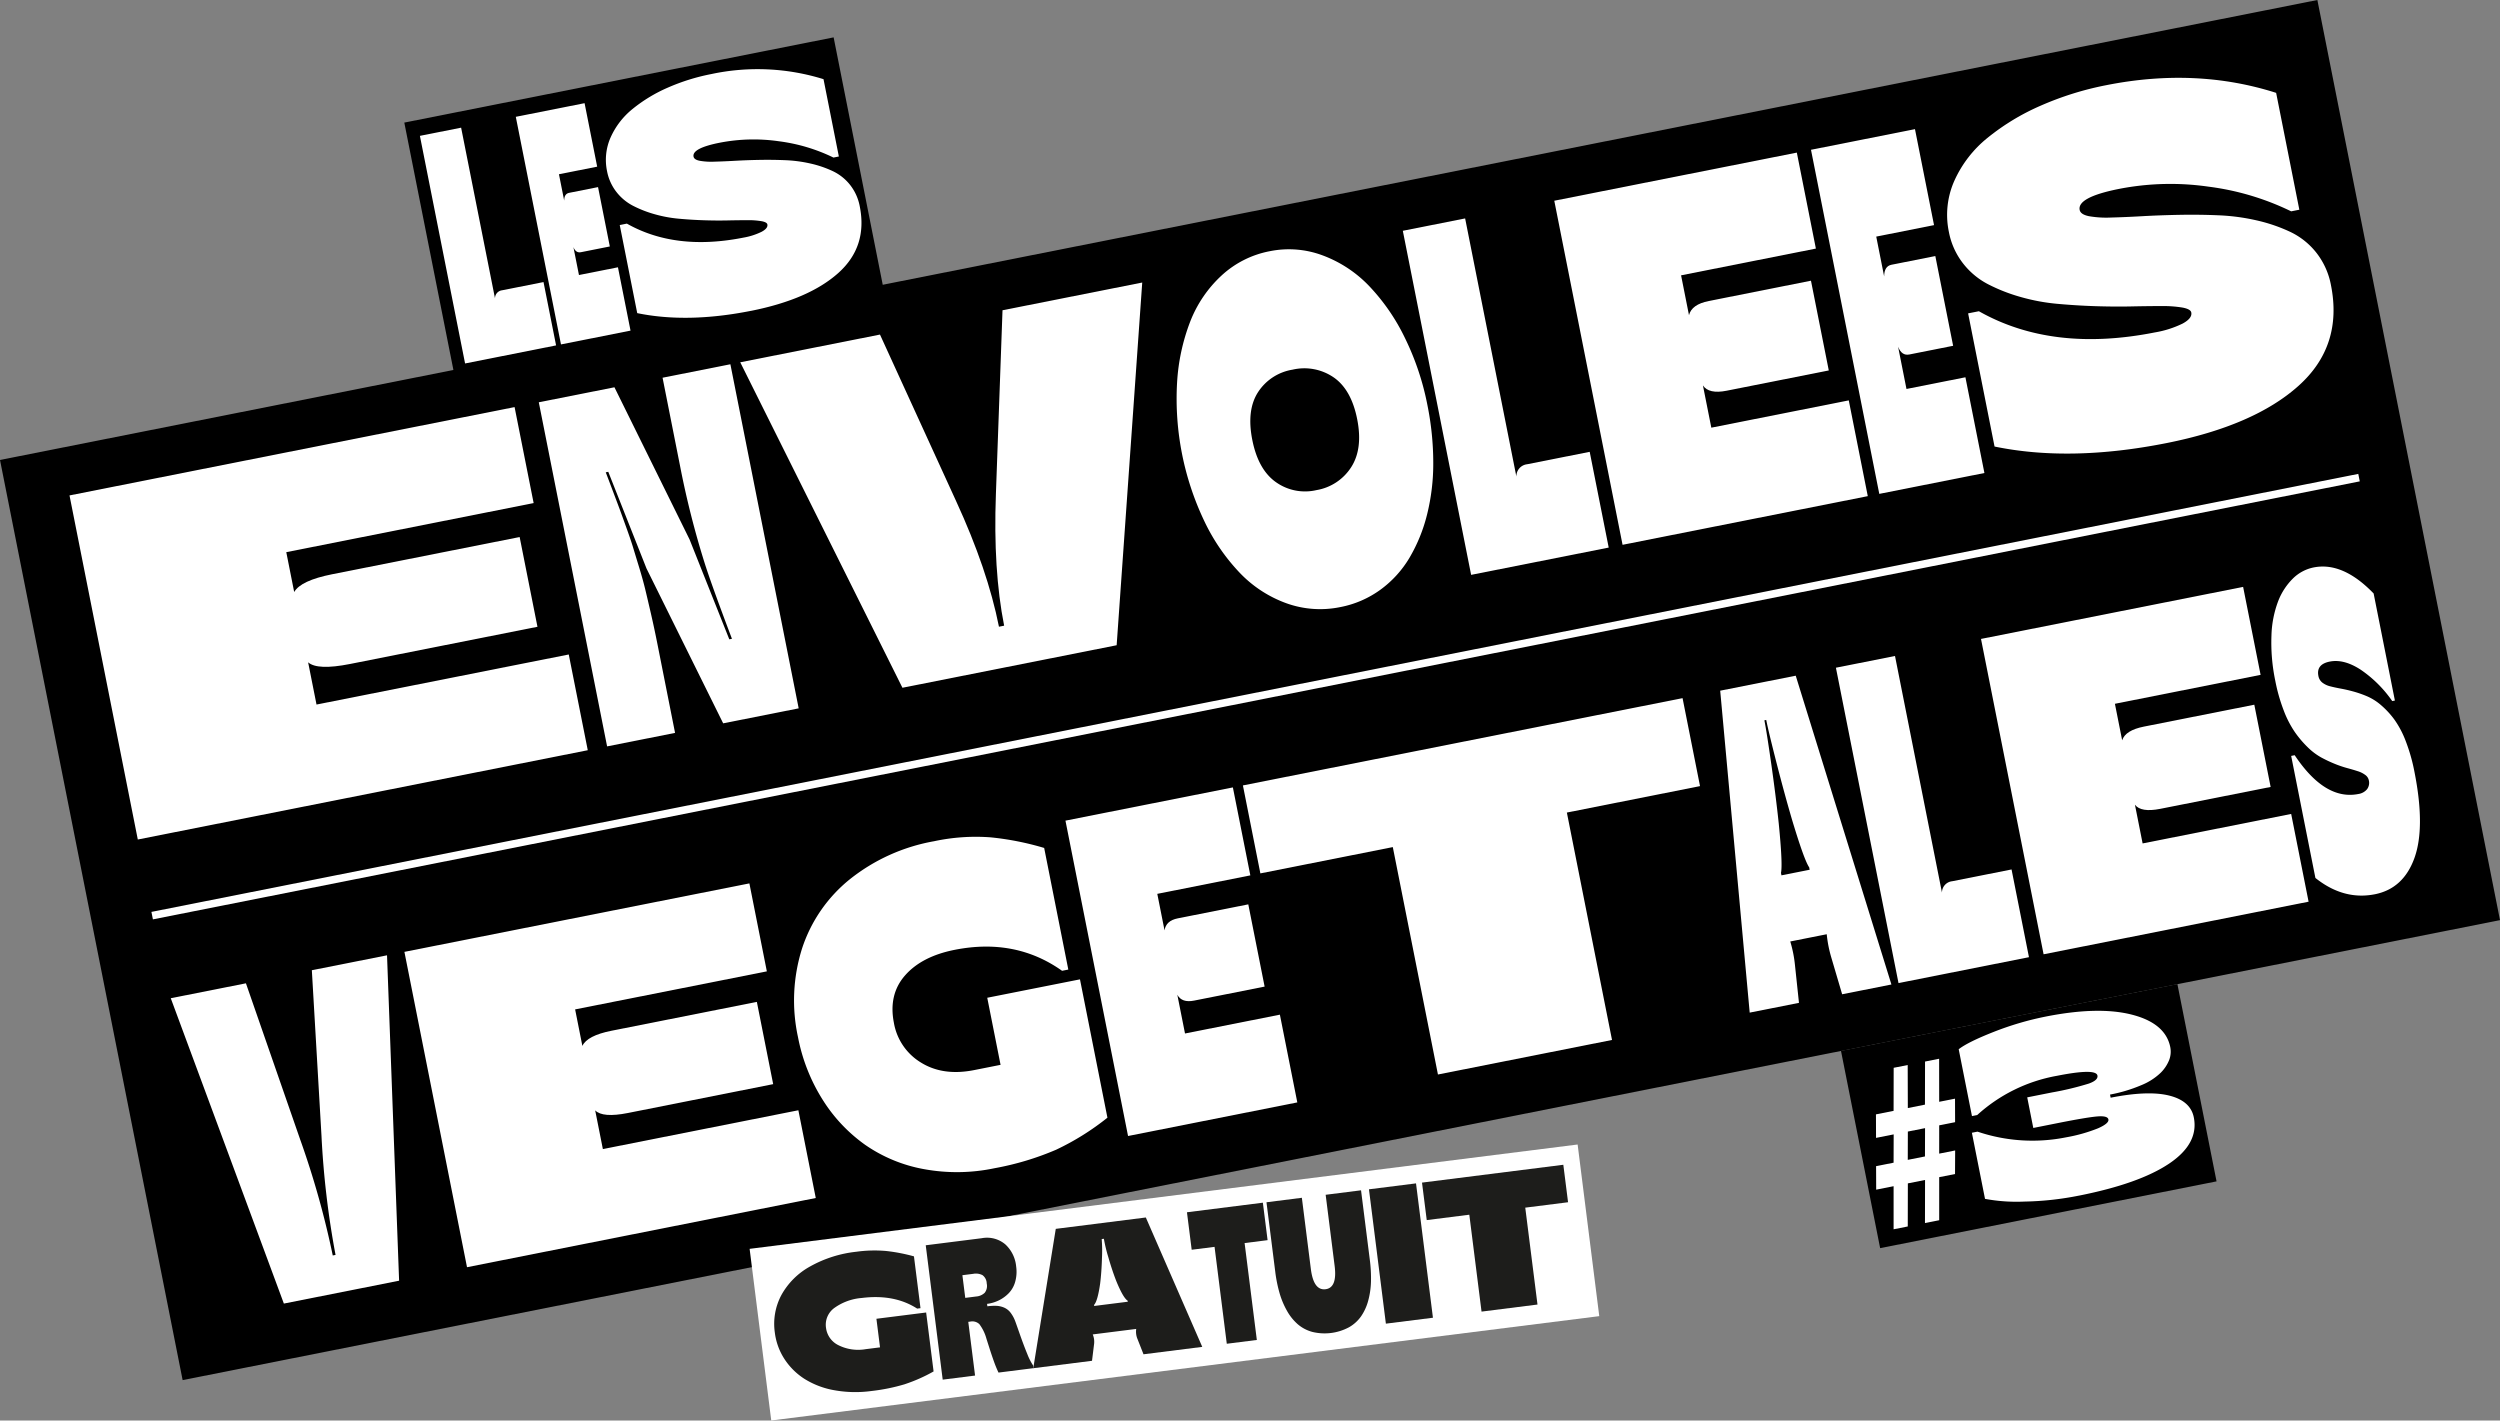
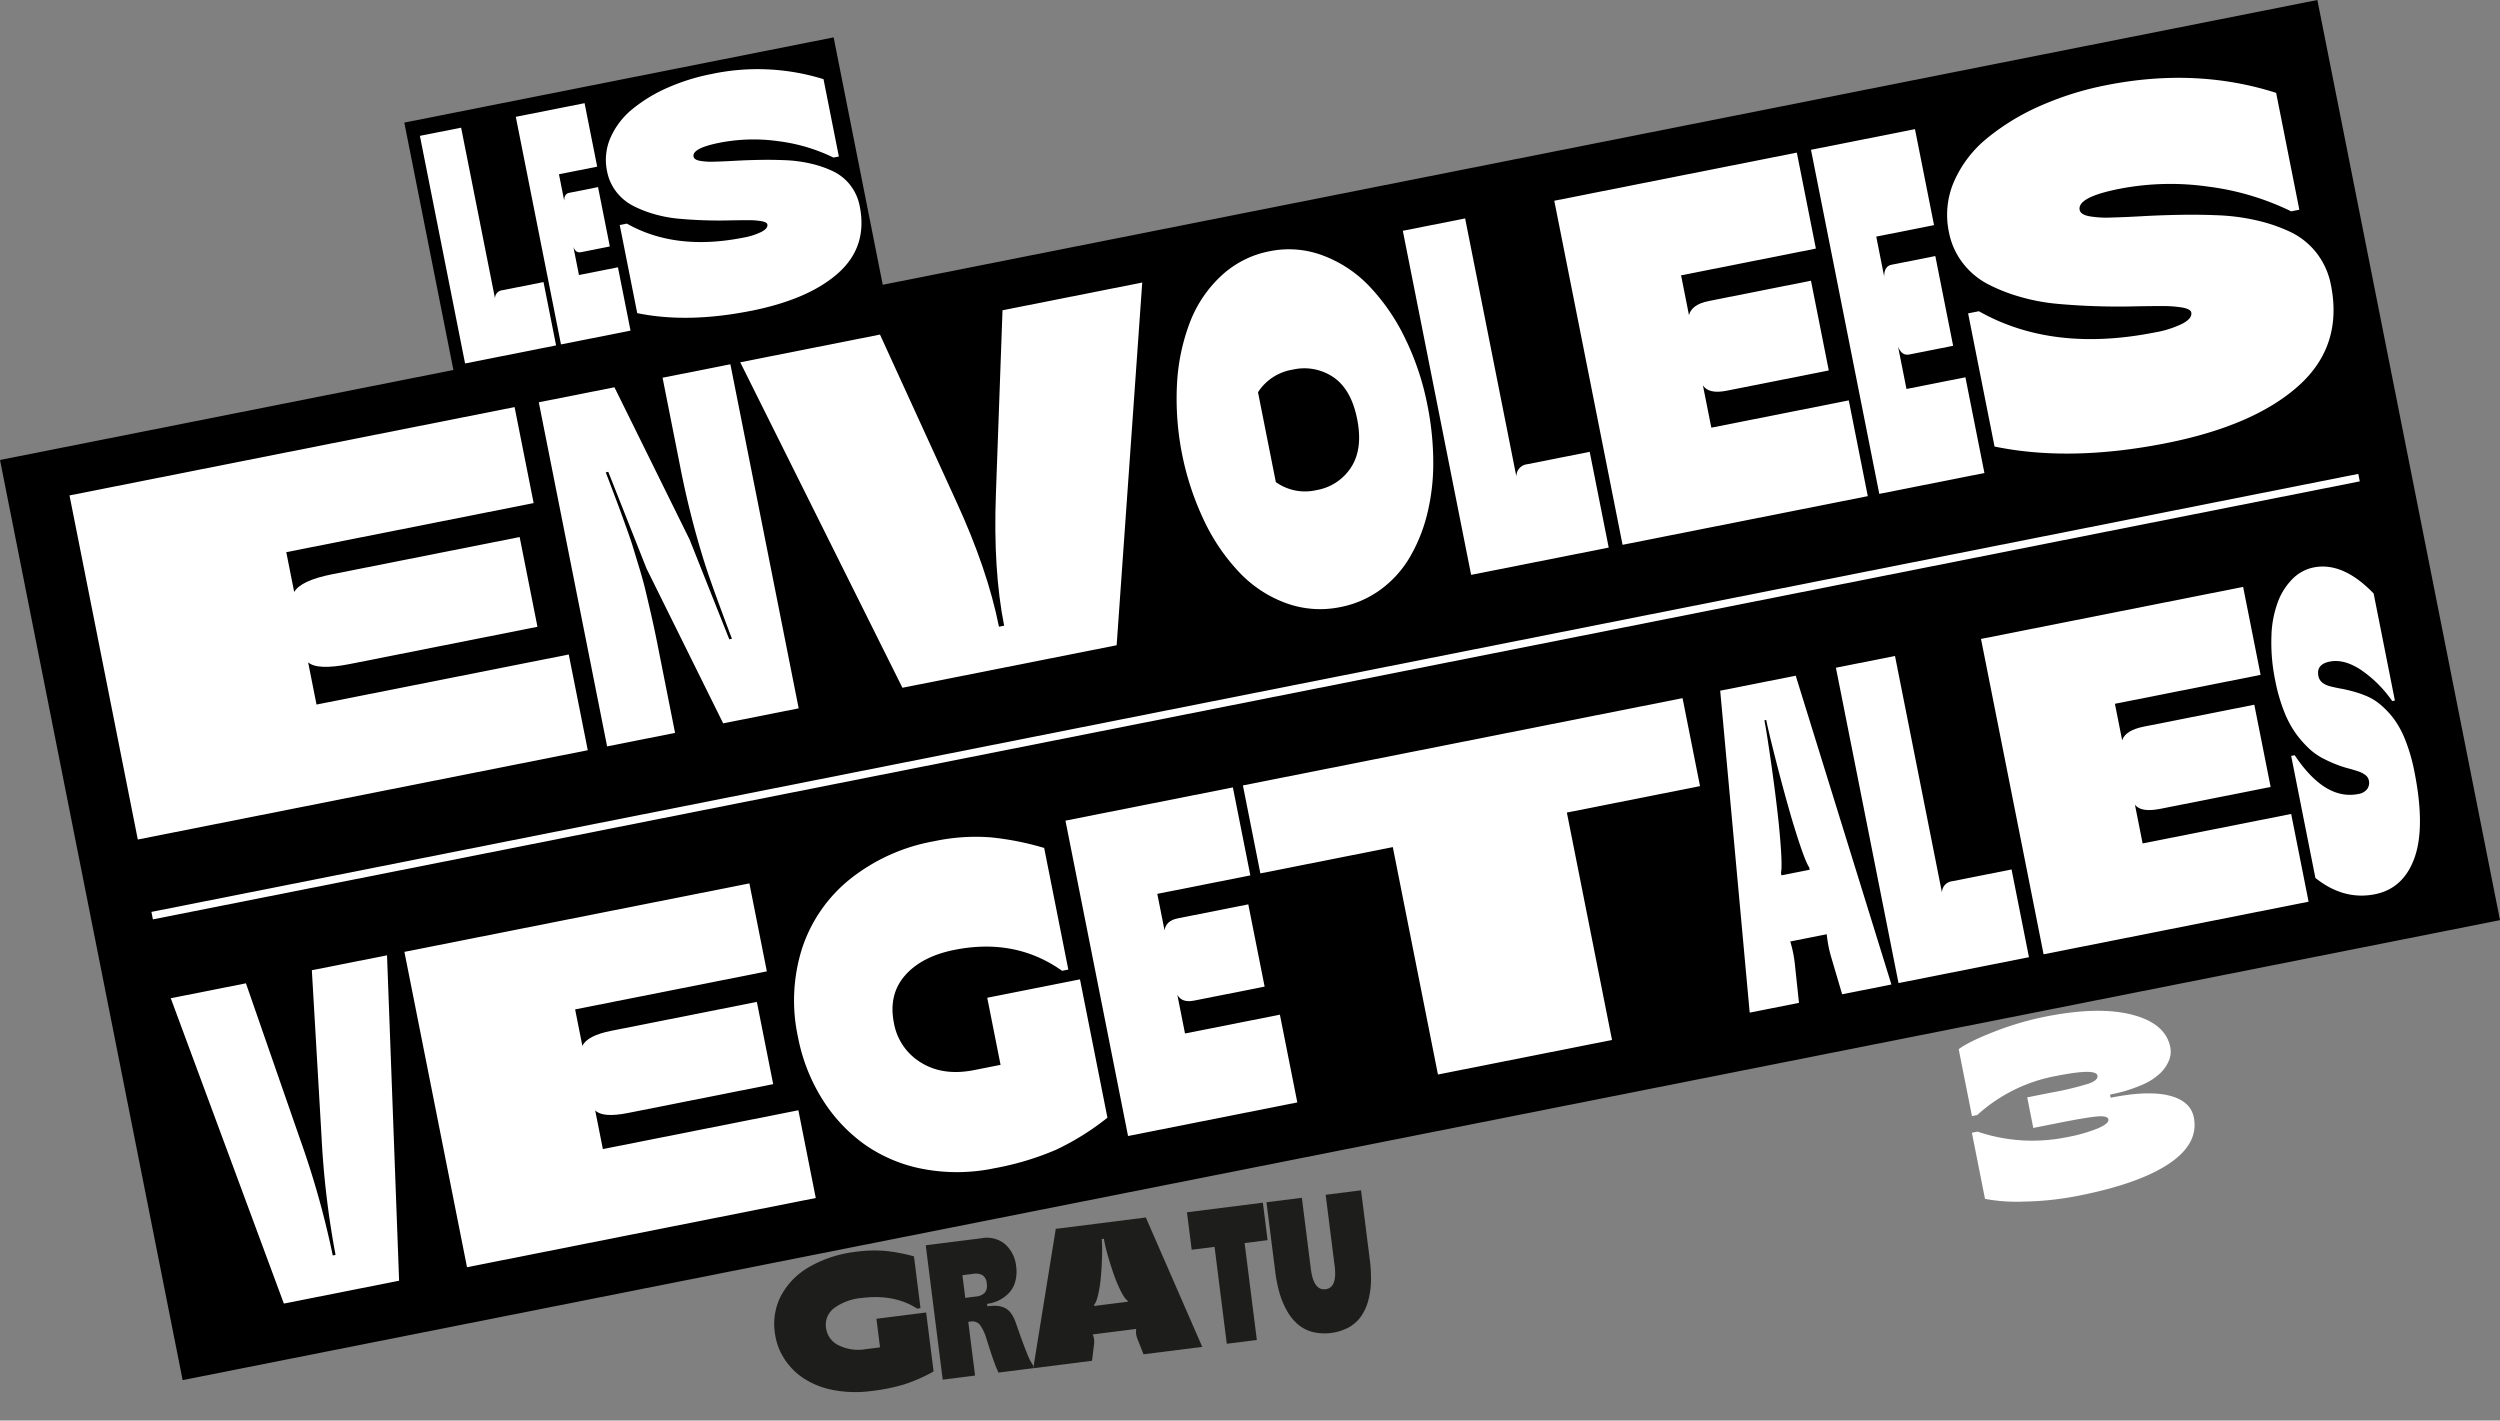
<svg xmlns="http://www.w3.org/2000/svg" width="659.609" height="374.79" viewBox="0 0 659.609 374.79">
  <rect x="0" y="0" width="659.609" height="374.79" fill="#808080" stroke="none" />
  <defs>
    <clipPath id="a">
      <rect width="659.609" height="374.79" fill="none" />
    </clipPath>
  </defs>
  <g transform="translate(0 0.001)">
    <path d="M611.423,0,0,121.359,48.187,364.131,659.609,242.772v0Z" />
    <g transform="translate(0 0)">
      <g clip-path="url(#a)">
        <path d="M153.73,190.038,35.009,213.6l-18.02-90.786L134.421,99.508l5.027,25.324L74.184,137.785,76.27,148.3q1.741-3.044,10-4.685l49.486-9.821,4.7,23.678-49.486,9.822q-8.588,1.7-11.022-.444l2.212,11.14,66.552-13.21Z" transform="translate(1.349 7.9)" fill="#fff" />
        <path d="M167.655,186.3l-17.931,3.559L131.7,99.07l19.96-3.96,19.821,40.154,10.483,26.346.7-.139q-5.239-13.832-7.159-19.834a233.847,233.847,0,0,1-6.491-25.56L164.357,92.59l17.894-3.552,18.02,90.785-19.923,3.955-20.23-40.863-10.086-25.5-.664.132q.4,1.036,1.891,4.986t1.911,5.084q.416,1.133,1.661,4.6t1.756,5.179q.513,1.71,1.548,5.088t1.692,6.113q.657,2.735,1.509,6.446t1.657,7.765Z" transform="translate(10.456 7.069)" fill="#fff" />
        <path d="M280.257,164.758l-56.522,11.219-42.79-85.87,36.866-7.316,20.106,43.98q8.295,18.029,11.285,33.1l1.368-.271q-2.916-14.688-2.174-34.709l1.746-48.514,36.864-7.317Z" transform="translate(14.366 5.482)" fill="#fff" />
-         <path d="M330.8,155.336a26.267,26.267,0,0,1-14.2-1,32.134,32.134,0,0,1-12.257-7.964,52.257,52.257,0,0,1-9.385-13.634,75.053,75.053,0,0,1-7.231-36.534,53.206,53.206,0,0,1,3.481-16.221,32.658,32.658,0,0,1,8.268-12.136,25.852,25.852,0,0,1,12.683-6.4,25.408,25.408,0,0,1,14,1.105A32.812,32.812,0,0,1,338.4,70.618a53.56,53.56,0,0,1,9.438,13.69,70.842,70.842,0,0,1,5.952,17.77,76.983,76.983,0,0,1,1.535,15.127,55.645,55.645,0,0,1-1.637,13.717,42.6,42.6,0,0,1-4.646,11.417,28.292,28.292,0,0,1-7.685,8.434,26.483,26.483,0,0,1-10.558,4.564m-17.011-32.981a13.249,13.249,0,0,0,10.715,2.118,13.522,13.522,0,0,0,9.176-6.065q3.117-4.864,1.572-12.65-1.558-7.851-6.258-11.063a13.666,13.666,0,0,0-10.8-2,13.4,13.4,0,0,0-9.111,5.954q-3.057,4.752-1.5,12.6,1.546,7.788,6.2,11.106" transform="translate(22.832 4.838)" fill="#fff" />
+         <path d="M330.8,155.336a26.267,26.267,0,0,1-14.2-1,32.134,32.134,0,0,1-12.257-7.964,52.257,52.257,0,0,1-9.385-13.634,75.053,75.053,0,0,1-7.231-36.534,53.206,53.206,0,0,1,3.481-16.221,32.658,32.658,0,0,1,8.268-12.136,25.852,25.852,0,0,1,12.683-6.4,25.408,25.408,0,0,1,14,1.105A32.812,32.812,0,0,1,338.4,70.618a53.56,53.56,0,0,1,9.438,13.69,70.842,70.842,0,0,1,5.952,17.77,76.983,76.983,0,0,1,1.535,15.127,55.645,55.645,0,0,1-1.637,13.717,42.6,42.6,0,0,1-4.646,11.417,28.292,28.292,0,0,1-7.685,8.434,26.483,26.483,0,0,1-10.558,4.564m-17.011-32.981a13.249,13.249,0,0,0,10.715,2.118,13.522,13.522,0,0,0,9.176-6.065q3.117-4.864,1.572-12.65-1.558-7.851-6.258-11.063a13.666,13.666,0,0,0-10.8-2,13.4,13.4,0,0,0-9.111,5.954" transform="translate(22.832 4.838)" fill="#fff" />
        <path d="M397.223,140.234l-36.3,7.2L342.9,56.652l16.442-3.263,13.522,68.12a3.191,3.191,0,0,1,2.8-3.253l16.544-3.284Z" transform="translate(27.224 4.239)" fill="#fff" />
        <path d="M462.64,127.943l-64.7,12.84L379.924,50l63.994-12.7,5.027,25.323-35.566,7.059,2.086,10.511q.714-2.84,5.218-3.734L447.648,71.1l4.7,23.678-26.968,5.353q-4.679.929-6.235-1.395l2.212,11.141,36.266-7.2Z" transform="translate(30.163 2.961)" fill="#fff" />
        <path d="M488.43,122.291,460.692,127.8l-18.02-90.787,27.437-5.446,5.027,25.324-15.247,3.027,2.085,10.51q.011-2.7,1.942-3.084l11.561-2.295,4.7,23.678-11.56,2.295q-2.008.4-2.961-2.043l2.211,11.14,15.55-3.086Z" transform="translate(35.145 2.506)" fill="#fff" />
        <path d="M533.778,115.406q-25.31,5.026-45.316.9L481.487,81.17l2.845-.565q19.366,10.96,46.445,5.587a26.568,26.568,0,0,0,7.33-2.343q2.56-1.4,2.259-2.915-.176-.886-2.295-1.29a31.342,31.342,0,0,0-5.6-.4q-3.478,0-7.937.095t-9.448-.067q-4.992-.159-10-.615a52.364,52.364,0,0,1-9.755-1.814,45.82,45.82,0,0,1-8.628-3.386,20.034,20.034,0,0,1-6.621-5.563,19.364,19.364,0,0,1-3.671-8.221,22.068,22.068,0,0,1,1.442-13.481,30.638,30.638,0,0,1,8.782-11.351,60.42,60.42,0,0,1,13.99-8.467,81.964,81.964,0,0,1,17.354-5.419q23.692-4.7,44.779,2.034l6.12,30.832-2.154.429a69.725,69.725,0,0,0-21.76-6.506,70.545,70.545,0,0,0-23.631.579q-11.078,2.2-10.412,5.553.238,1.2,2.447,1.653a26.723,26.723,0,0,0,5.828.356q3.619-.091,8.245-.353t9.763-.358q5.136-.1,10.337.121a54.832,54.832,0,0,1,10.1,1.349,42.985,42.985,0,0,1,8.924,3.064,19.309,19.309,0,0,1,6.851,5.518,19.728,19.728,0,0,1,3.811,8.522q3.178,16.018-8.566,26.541t-34.9,15.119" transform="translate(37.787 1.51)" fill="#fff" />
        <rect width="593.625" height="2.011" transform="translate(39.951 240.598) rotate(-11.226)" fill="#fff" />
        <path d="M101.987,319.364,71.582,325.4,41.741,244.835,61.573,240.9l14.284,41.13a230.515,230.515,0,0,1,8.625,30.677l.736-.147a232,232,0,0,1-3.711-31.47l-2.543-43.644L98.8,233.511Z" transform="translate(3.314 18.539)" fill="#fff" />
        <path d="M207.387,298.94,115.37,317.2,98.853,234l91.02-18.066,4.607,23.21L143.895,249.18l1.912,9.632q1.276-2.723,7.681-4l38.355-7.613,4.307,21.7L157.8,276.517q-6.658,1.321-8.614-.7l2.027,10.213,51.583-10.238Z" transform="translate(7.848 17.143)" fill="#fff" />
        <path d="M263.263,287.1a75.142,75.142,0,0,1-16.277,4.89,48.077,48.077,0,0,1-18.654.234,39.547,39.547,0,0,1-15.5-6.422,41.841,41.841,0,0,1-11.282-12.026,47.78,47.78,0,0,1-6.413-16.367,45.508,45.508,0,0,1,1.062-23.37,38.965,38.965,0,0,1,12.594-18.273A49.5,49.5,0,0,1,231,205.722a52.577,52.577,0,0,1,14.932-1.034,75.342,75.342,0,0,1,14.155,2.8l6.368,32.088-1.646.326q-12.279-8.719-28.351-5.53-8.669,1.721-13.083,6.758t-2.932,12.524a15.268,15.268,0,0,0,7.184,10.486q5.813,3.581,13.988,1.957l6.966-1.383-3.513-17.7,24.465-4.856,7.245,36.5a68.529,68.529,0,0,1-13.519,8.443" transform="translate(15.411 16.237)" fill="#fff" />
        <path d="M321.61,275.583l-44.658,8.864-16.516-83.208,44.173-8.767,4.607,23.209-24.55,4.873,1.913,9.631q.374-2.545,3.484-3.164l18.614-3.695,4.308,21.7-18.614,3.695q-3.23.643-4.418-1.536l2.027,10.213,25.034-4.968Z" transform="translate(20.677 15.281)" fill="#fff" />
        <path d="M401.2,260.836l-45.927,9.115-11.91-60-34.943,6.936-4.607-23.21,116-23.026,4.607,23.21-35.133,6.974Z" transform="translate(24.12 13.549)" fill="#fff" />
        <path d="M441.263,251.481l-13,2.579-7.782-84.941,19.927-3.955,25.248,81.474-13,2.58-2.823-9.57a32.924,32.924,0,0,1-1.245-6.268l-9.621,1.909a32.9,32.9,0,0,1,1.244,6.267Zm-4.746-34.28.126.639,7.439-1.477-.126-.639q-1.292-1.854-4.451-12.323-2.029-6.9-4.144-15.161t-2.737-11.4l-.484.1q.623,3.135,1.824,11.58t1.96,15.594q1.078,10.884.593,13.09" transform="translate(33.383 13.113)" fill="#fff" />
        <path d="M499.7,239.818l-34.419,6.831-16.516-83.208,15.59-3.094,12.393,62.436a3.008,3.008,0,0,1,2.672-3l15.686-3.114Z" transform="translate(35.628 12.73)" fill="#fff" />
        <path d="M570.663,226.515l-69.918,13.877L484.23,157.185l69.159-13.728L558,166.667,519.561,174.3l1.912,9.632q.855-2.642,5.723-3.609l29.144-5.783,4.307,21.7L531.5,202.022q-5.058,1-6.655-1.091l2.027,10.213,39.194-7.78Z" transform="translate(38.444 11.389)" fill="#fff" />
        <path d="M582.513,224.948q-8.252,1.639-15.686-4.3l-6.392-32.2.927-.185q7.984,11.983,16.81,10.233a3.648,3.648,0,0,0,2.29-1.269,2.8,2.8,0,0,0,.458-2.351,2.337,2.337,0,0,0-.946-1.412,6.594,6.594,0,0,0-1.995-.991q-1.211-.393-2.754-.811a29.266,29.266,0,0,1-3.3-1.125,34.732,34.732,0,0,1-3.551-1.676,16.558,16.558,0,0,1-3.6-2.723,27.752,27.752,0,0,1-3.387-4,27.11,27.11,0,0,1-2.934-5.72,46.021,46.021,0,0,1-2.205-7.764,49.2,49.2,0,0,1-1.018-11.891,27.807,27.807,0,0,1,1.779-9.159,17.053,17.053,0,0,1,3.919-5.994,10.83,10.83,0,0,1,5.434-2.89q7.725-1.532,15.83,6.871L587.8,173.84l-.7.139a32.127,32.127,0,0,0-8.314-8.271q-4.431-2.888-8.168-2.148-3.611.716-3,3.793a2.889,2.889,0,0,0,1.039,1.754,5.523,5.523,0,0,0,2.07.976q1.252.325,2.833.613t3.36.78a29.054,29.054,0,0,1,3.615,1.274A14.387,14.387,0,0,1,584.2,175.1a22.68,22.68,0,0,1,3.456,3.748,25.124,25.124,0,0,1,3.008,5.706,46.919,46.919,0,0,1,2.288,8.05q2.915,14.68.01,22.765t-10.453,9.584" transform="translate(44.077 10.994)" fill="#fff" />
        <rect width="115.485" height="69.043" transform="translate(106.672 32.344) rotate(-11.227)" />
        <path d="M138.57,88.652l-24.011,4.766-11.92-60.052,10.876-2.159,8.943,45.059a2.114,2.114,0,0,1,1.852-2.152l10.944-2.171Z" transform="translate(8.149 2.478)" fill="#fff" />
        <path d="M156.35,85.229,138,88.871l-11.92-60.052,18.148-3.6,3.325,16.751-10.086,2,1.379,6.951q.008-1.784,1.286-2.039l7.647-1.518,3.108,15.662-7.647,1.518q-1.326.264-1.958-1.352l1.464,7.37,10.286-2.041Z" transform="translate(10.01 2.002)" fill="#fff" />
        <path d="M186.346,80.676Q169.6,84,156.37,81.272l-4.612-23.241,1.881-.375q12.812,7.25,30.723,3.7A17.674,17.674,0,0,0,189.21,59.8q1.7-.924,1.495-1.929-.117-.588-1.519-.852a20.628,20.628,0,0,0-3.7-.268q-2.3,0-5.25.064t-6.25-.044q-3.3-.105-6.612-.407a34.551,34.551,0,0,1-6.453-1.2,30.143,30.143,0,0,1-5.707-2.24,13.25,13.25,0,0,1-4.379-3.679,12.8,12.8,0,0,1-2.429-5.437,14.6,14.6,0,0,1,.954-8.918,20.258,20.258,0,0,1,5.808-7.508,40.032,40.032,0,0,1,9.255-5.6A54.291,54.291,0,0,1,175.9,18.2a58.475,58.475,0,0,1,29.62,1.345l4.048,20.4-1.424.283a46.145,46.145,0,0,0-14.395-4.3,46.684,46.684,0,0,0-15.632.384q-7.326,1.454-6.885,3.672.157.8,1.618,1.093a17.668,17.668,0,0,0,3.855.235q2.395-.06,5.454-.233t6.458-.236q3.4-.063,6.838.079a36.373,36.373,0,0,1,6.683.894,28.227,28.227,0,0,1,5.9,2.028,12.731,12.731,0,0,1,4.532,3.648,13.03,13.03,0,0,1,2.52,5.638q2.1,10.6-5.666,17.554t-23.083,10" transform="translate(11.758 1.343)" fill="#fff" />
-         <rect width="90.492" height="53.059" transform="translate(485.733 277.271) rotate(-11.227)" />
-         <path d="M466.946,303.047l-3.738.743,0-11.364-4.595.912-.024-6.2,4.614-.916.024-7.468-4.652.923-.023-6.205,4.652-.923.023-11.365,3.7-.734.035,11.353,4.518-.9.023-11.365,3.717-.738.016,11.358,4.175-.829.023,6.205-4.195.832-.005,7.466,4.214-.838-.034,6.216-4.176.829,0,11.364-3.755.745.022-11.367-4.538.9Zm.023-25.04-.023,7.468,4.538-.9.023-7.469Z" transform="translate(36.406 20.546)" fill="#fff" />
        <path d="M510.522,295.835a79.93,79.93,0,0,1-14.426,1.576,45.447,45.447,0,0,1-10.374-.715l-3.463-17.445,1.479-.294a45.171,45.171,0,0,0,23.434,1.491,42.116,42.116,0,0,0,8.372-2.37q2.939-1.3,2.732-2.342-.2-1.018-2.956-.786t-10.331,1.738l-6.531,1.3-1.6-8.072,6.53-1.3a78.984,78.984,0,0,0,9.764-2.351q2.469-.9,2.231-2.111-.39-1.967-10.735.084a42.3,42.3,0,0,0-20.986,10.342l-1.383.274-3.5-17.637q2.446-1.9,9.224-4.571A80.034,80.034,0,0,1,501.74,248.6q13.966-2.772,22.791-.493t10.074,8.57a6.176,6.176,0,0,1-.277,3.34,9.92,9.92,0,0,1-2.269,3.423,16.1,16.1,0,0,1-5.1,3.26,39.493,39.493,0,0,1-8.253,2.48l.164.826q9.914-1.967,15.5-.549t6.441,5.74q1.367,6.9-6.5,12.19t-23.788,8.453" transform="translate(38.011 19.616)" fill="#fff" />
-         <rect width="220.228" height="45.652" transform="matrix(0.992, -0.125, 0.125, 0.992, 197.782, 329.497)" fill="#fff" />
        <path d="M223.75,340.935a49.809,49.809,0,0,1-8.813,1.8,31.353,31.353,0,0,1-9.829-.2,21.924,21.924,0,0,1-7.832-2.968,17.589,17.589,0,0,1-5.328-5.266,16.519,16.519,0,0,1-2.546-7.024,16.152,16.152,0,0,1,1.743-9.867,19.277,19.277,0,0,1,7.554-7.521A31.894,31.894,0,0,1,210.9,306a34.752,34.752,0,0,1,7.911-.2,46.513,46.513,0,0,1,7.306,1.414l1.726,13.672-.882.111q-6.021-3.886-14.64-2.8a14.3,14.3,0,0,0-7.229,2.646,5.46,5.46,0,0,0-2.176,5.248,5.9,5.9,0,0,0,3.25,4.551,11.658,11.658,0,0,0,7.261,1.053l3.737-.472-.953-7.541,13.121-1.656,1.963,15.551a42.381,42.381,0,0,1-7.542,3.35" transform="translate(15.025 24.267)" fill="#1d1d1b" />
        <path d="M239.3,338.909l-8.539,1.078-4.477-35.452,14.794-1.869a7.463,7.463,0,0,1,6.224,1.65,9.076,9.076,0,0,1,2.844,5.845,9.7,9.7,0,0,1-.268,4.027,7.1,7.1,0,0,1-1.7,3,9.448,9.448,0,0,1-2.609,1.886,9.808,9.808,0,0,1-3.105.92l.081.642a13.8,13.8,0,0,1,2.448-.12,5.824,5.824,0,0,1,1.977.466,4.3,4.3,0,0,1,1.673,1.308,8.807,8.807,0,0,1,1.281,2.363q.13.335,1.179,3.329t1.971,5.227a15.357,15.357,0,0,0,1.568,3.079l.084.668-9.243,1.167a30.971,30.971,0,0,1-1.211-2.95q-.607-1.694-1.228-3.651t-.739-2.317a11.372,11.372,0,0,0-1.871-3.858,2.687,2.687,0,0,0-2.4-.676l-.527.066Zm-3.344-26.479.756,5.983,2.865-.362a3.644,3.644,0,0,0,2.258-.976,2.914,2.914,0,0,0,.538-2.466,2.778,2.778,0,0,0-1.117-2.194,3.786,3.786,0,0,0-2.435-.346Z" transform="translate(17.965 24.022)" fill="#1d1d1b" />
        <path d="M268.07,335.407l-15.5,1.958,5.936-36.768,23.76-3,14.889,34.138-15.5,1.957-1.585-4.021a5.025,5.025,0,0,1-.337-2.67l-11.472,1.449a5.024,5.024,0,0,1,.337,2.67Zm.538-14.736.034.272,8.868-1.119-.035-.272q-1.169-.73-2.983-5.124-1.135-2.9-2.13-6.388a39.175,39.175,0,0,1-1.163-4.826l-.575.073a38.778,38.778,0,0,1,.073,4.963q-.1,3.628-.474,6.716-.667,4.707-1.617,5.7" transform="translate(20.052 23.627)" fill="#1d1d1b" />
        <path d="M308.574,330.2l-7.929,1-3.227-25.564-6.033.761-1.249-9.888,20.027-2.529,1.249,9.888-6.065.766Z" transform="translate(23.034 23.34)" fill="#1d1d1b" />
        <path d="M331.293,327.117a13.622,13.622,0,0,1-9.576,1.21,9.817,9.817,0,0,1-3.851-2,13.332,13.332,0,0,1-2.85-3.52,21.531,21.531,0,0,1-1.984-4.71,36.469,36.469,0,0,1-1.148-5.695l-2.311-18.295,9.336-1.179,2.374,18.788q.724,5.738,3.882,5.338,3.118-.393,2.394-6.13l-2.372-18.788,9.336-1.18,2.311,18.295a37.3,37.3,0,0,1,.311,5.8,21.259,21.259,0,0,1-.739,5.055,13.36,13.36,0,0,1-1.886,4.117,9.829,9.829,0,0,1-3.224,2.895" transform="translate(24.578 23.099)" fill="#1d1d1b" />
-         <rect width="12.516" height="35.734" transform="matrix(0.992, -0.125, 0.125, 0.992, 361.19, 313.79)" fill="#1d1d1b" />
-         <path d="M378.063,321.589,363.3,323.453l-3.228-25.564-11.231,1.418-1.249-9.888,37.284-4.708,1.25,9.888-11.293,1.426Z" transform="translate(27.596 22.604)" fill="#1d1d1b" />
      </g>
    </g>
  </g>
</svg>